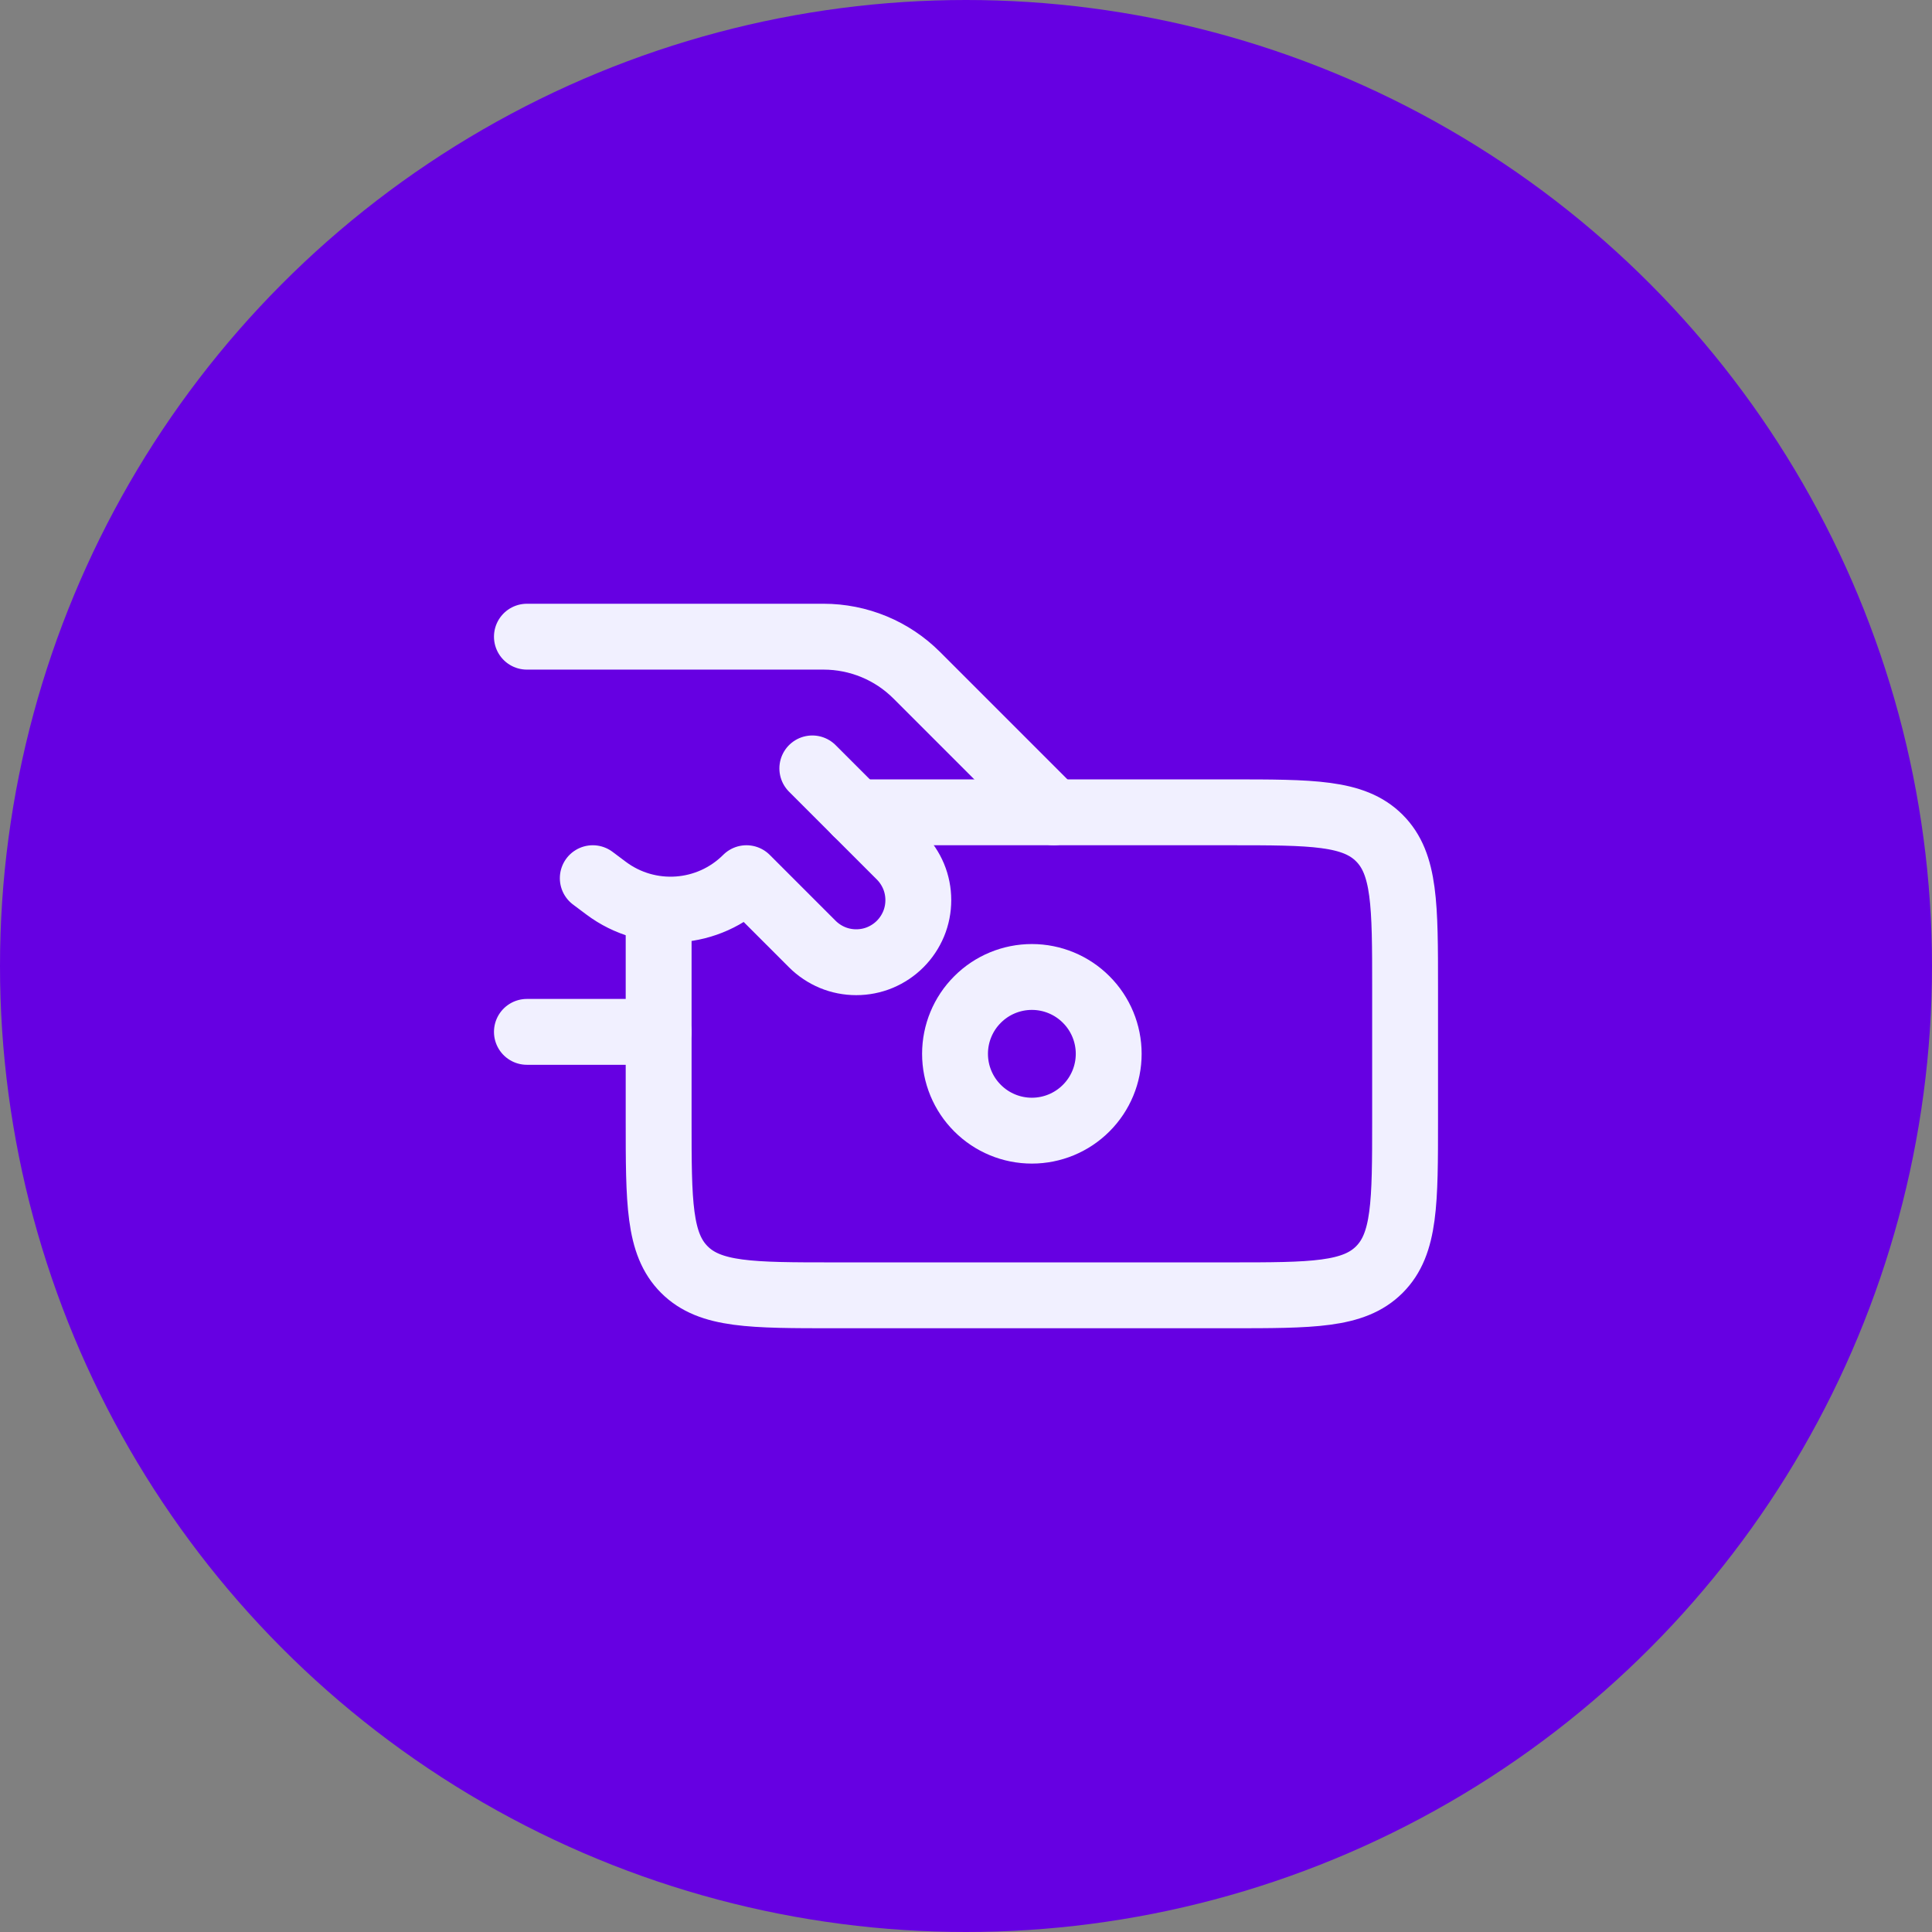
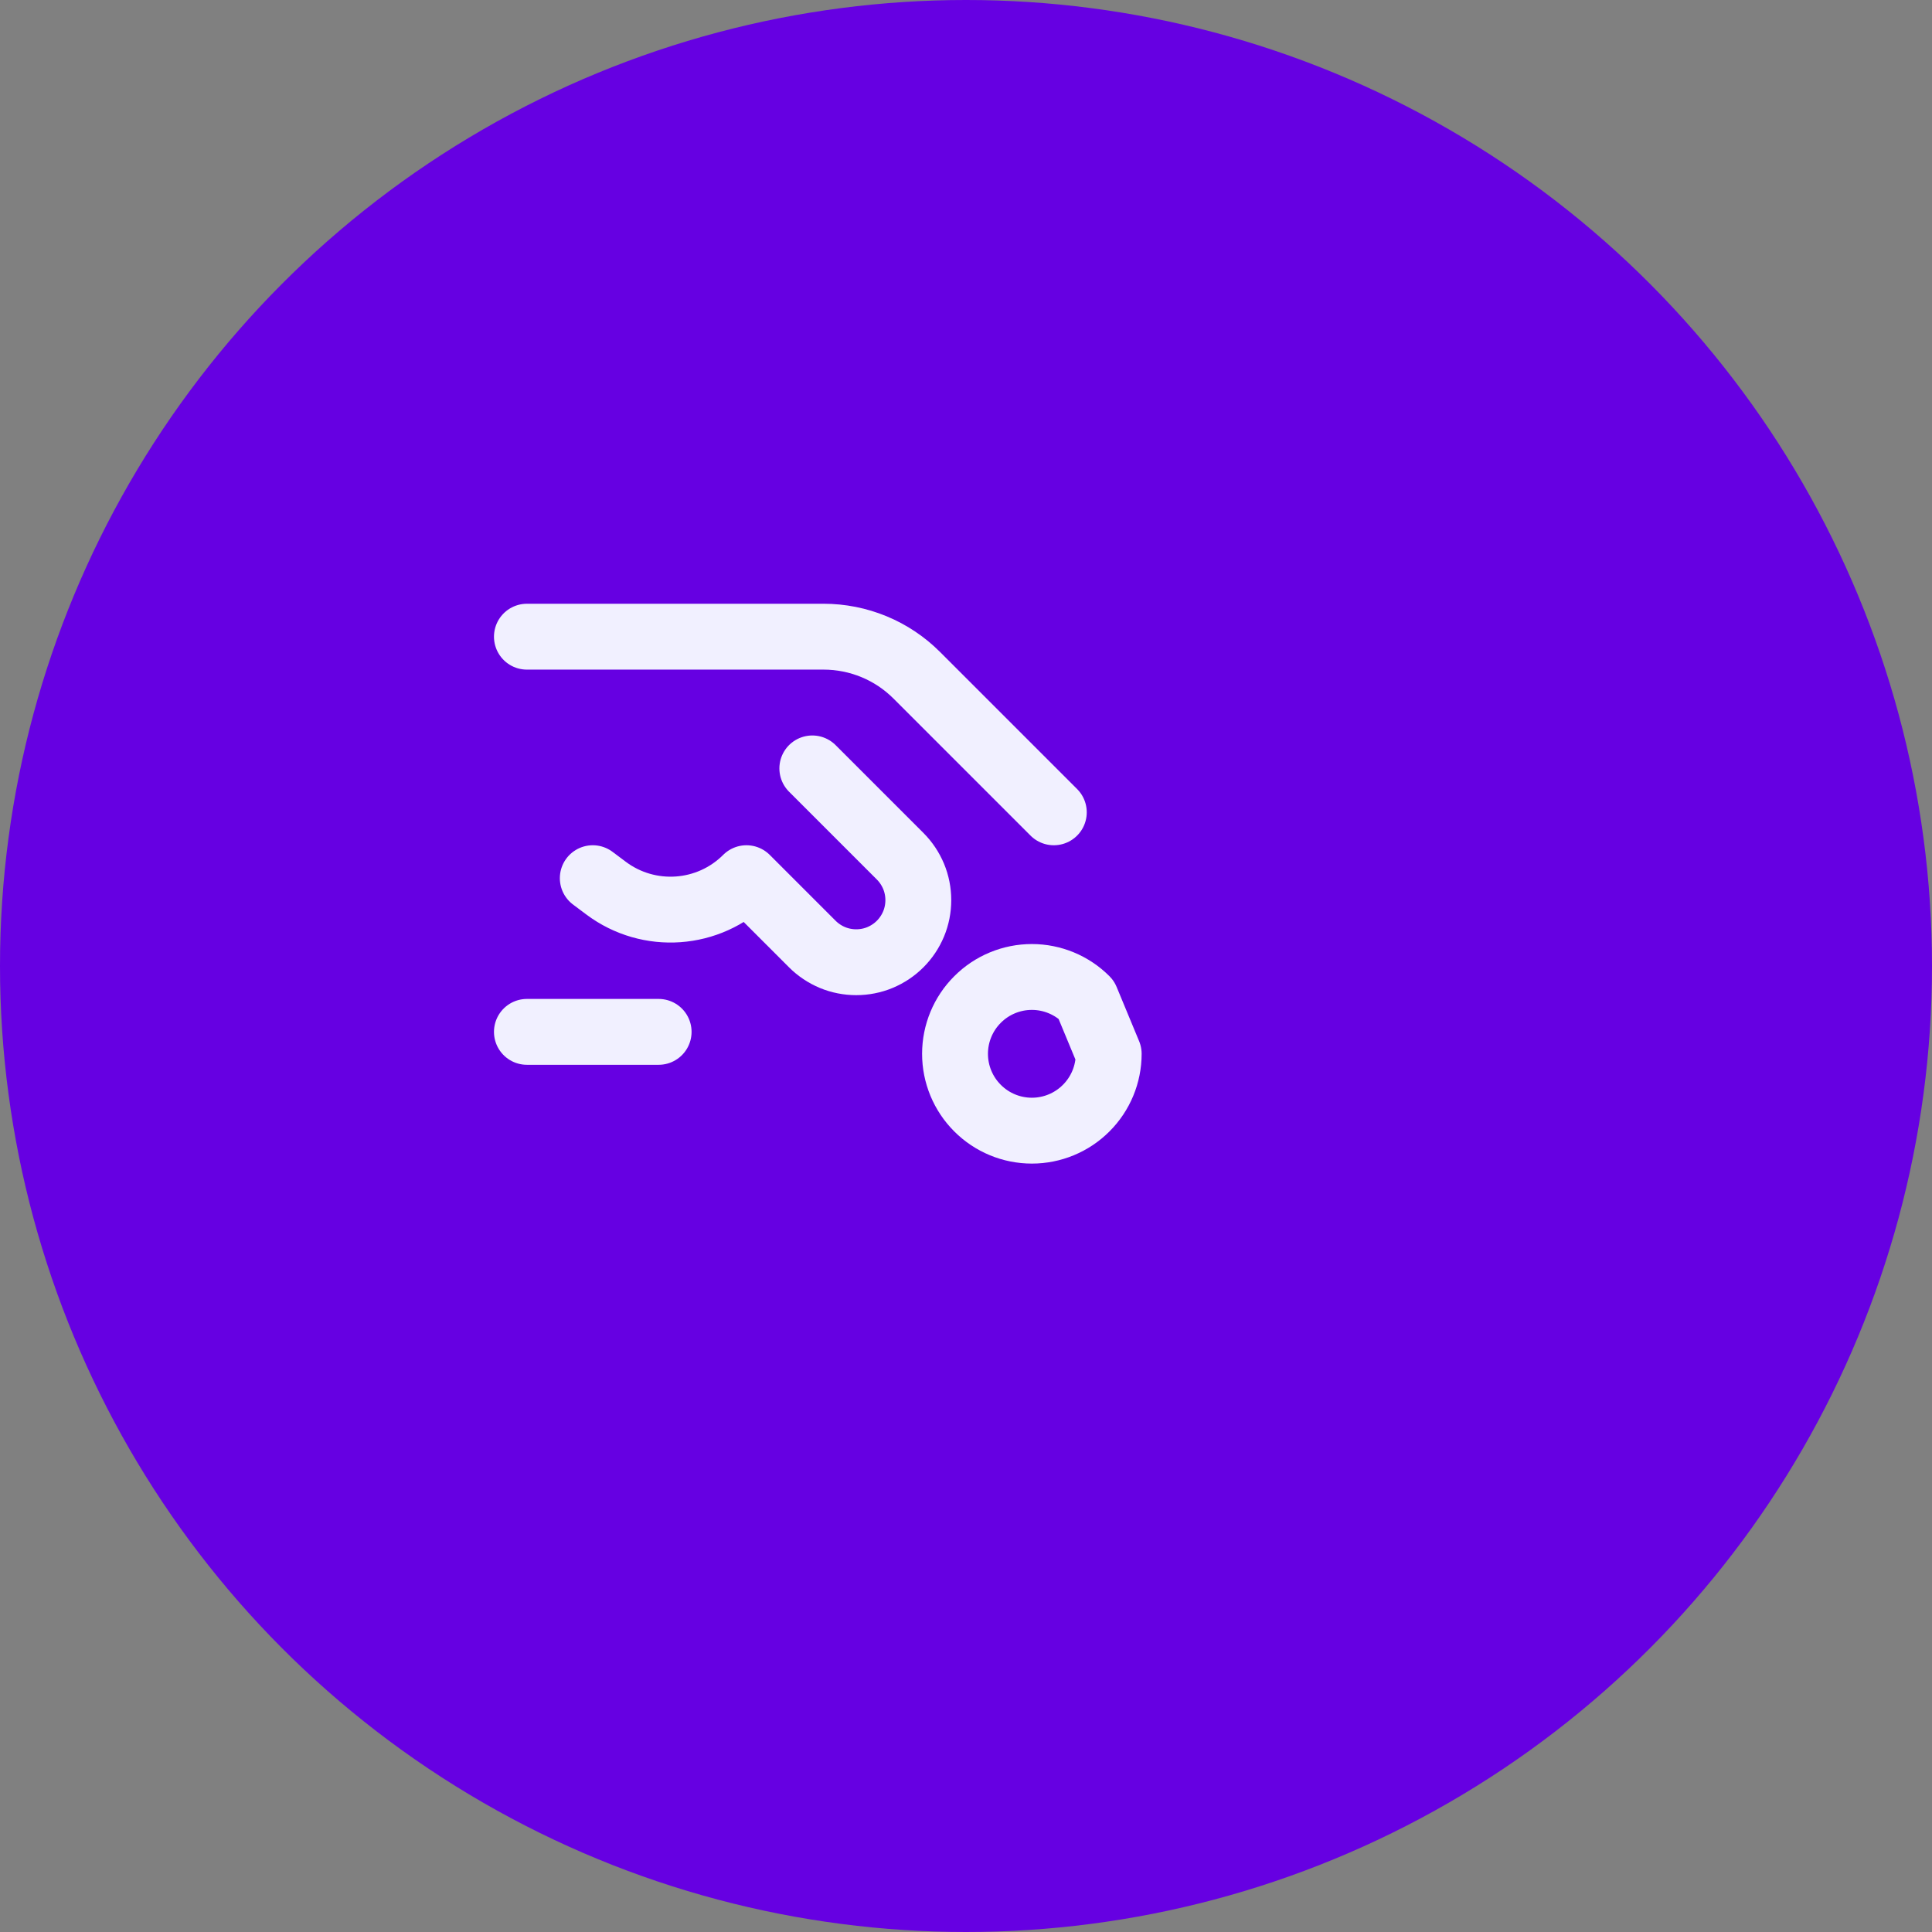
<svg xmlns="http://www.w3.org/2000/svg" width="44" height="44" viewBox="0 0 44 44" fill="none">
  <rect x="0" y="0" width="44" height="44" fill="#808080" stroke="none" />
  <circle cx="22" cy="22" r="22" fill="#6600E2" />
  <path d="M12 14.5H18.757C19.151 14.5 19.541 14.578 19.905 14.728C20.27 14.879 20.6 15.1 20.879 15.379L24 18.5M15 23.5H12M18.5 17.5L20.5 19.5C20.631 19.631 20.735 19.787 20.807 19.959C20.878 20.13 20.914 20.314 20.914 20.5C20.914 20.686 20.878 20.87 20.807 21.041C20.735 21.213 20.631 21.369 20.5 21.5C20.369 21.631 20.213 21.735 20.041 21.807C19.87 21.878 19.686 21.914 19.5 21.914C19.314 21.914 19.13 21.878 18.959 21.807C18.787 21.735 18.631 21.631 18.5 21.5L17 20C16.14 20.86 14.777 20.957 13.803 20.227L13.5 20" stroke="#F1F0FF" stroke-width="1.5" stroke-linecap="round" stroke-linejoin="round" />
-   <path d="M15 21V25.5C15 27.386 15 28.328 15.586 28.914C16.172 29.5 17.114 29.5 19 29.5H28C29.886 29.5 30.828 29.5 31.414 28.914C32 28.328 32 27.386 32 25.5V22.5C32 20.614 32 19.672 31.414 19.086C30.828 18.5 29.886 18.5 28 18.5H19.5" stroke="#F1F0FF" stroke-width="1.5" stroke-linecap="round" stroke-linejoin="round" />
-   <path d="M25.25 24C25.25 24.464 25.066 24.909 24.737 25.237C24.409 25.566 23.964 25.75 23.5 25.75C23.036 25.75 22.591 25.566 22.263 25.237C21.934 24.909 21.75 24.464 21.75 24C21.75 23.536 21.934 23.091 22.263 22.763C22.591 22.434 23.036 22.25 23.5 22.25C23.964 22.25 24.409 22.434 24.737 22.763C25.066 23.091 25.25 23.536 25.25 24Z" stroke="#F1F0FF" stroke-width="1.5" stroke-linecap="round" stroke-linejoin="round" />
+   <path d="M25.25 24C25.25 24.464 25.066 24.909 24.737 25.237C24.409 25.566 23.964 25.75 23.5 25.75C23.036 25.75 22.591 25.566 22.263 25.237C21.934 24.909 21.75 24.464 21.75 24C21.75 23.536 21.934 23.091 22.263 22.763C22.591 22.434 23.036 22.25 23.5 22.25C23.964 22.25 24.409 22.434 24.737 22.763Z" stroke="#F1F0FF" stroke-width="1.5" stroke-linecap="round" stroke-linejoin="round" />
</svg>